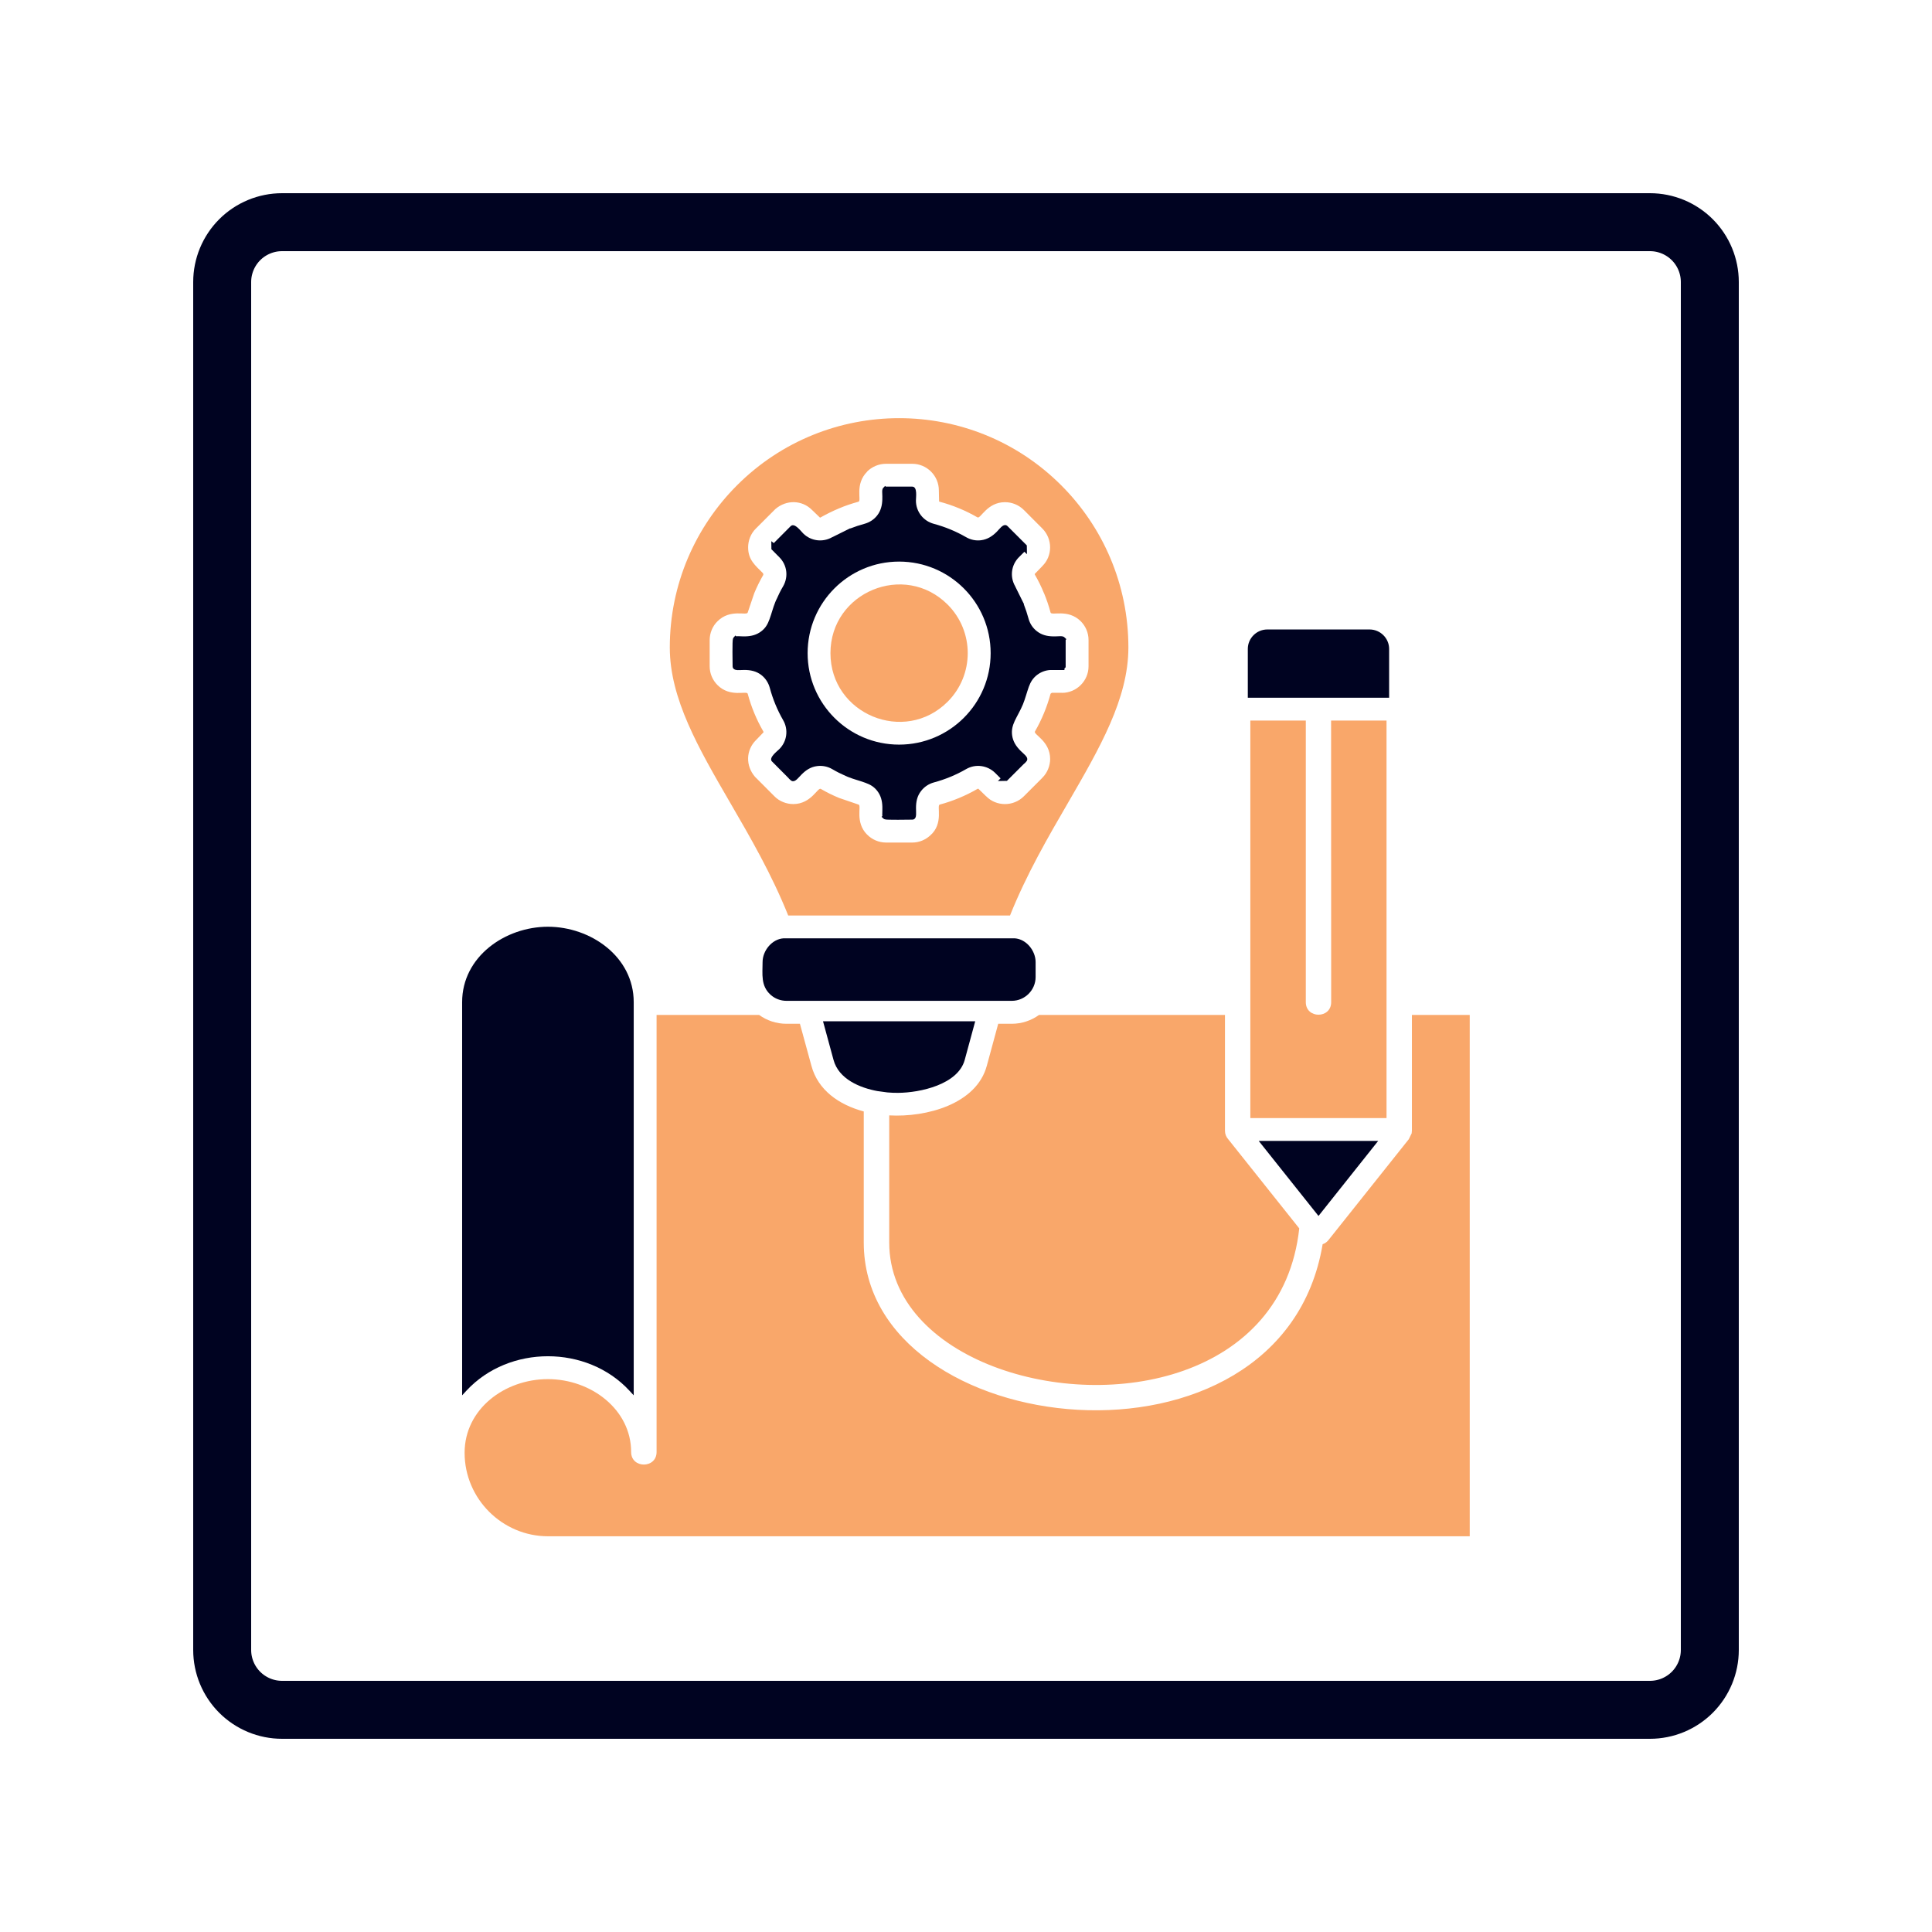
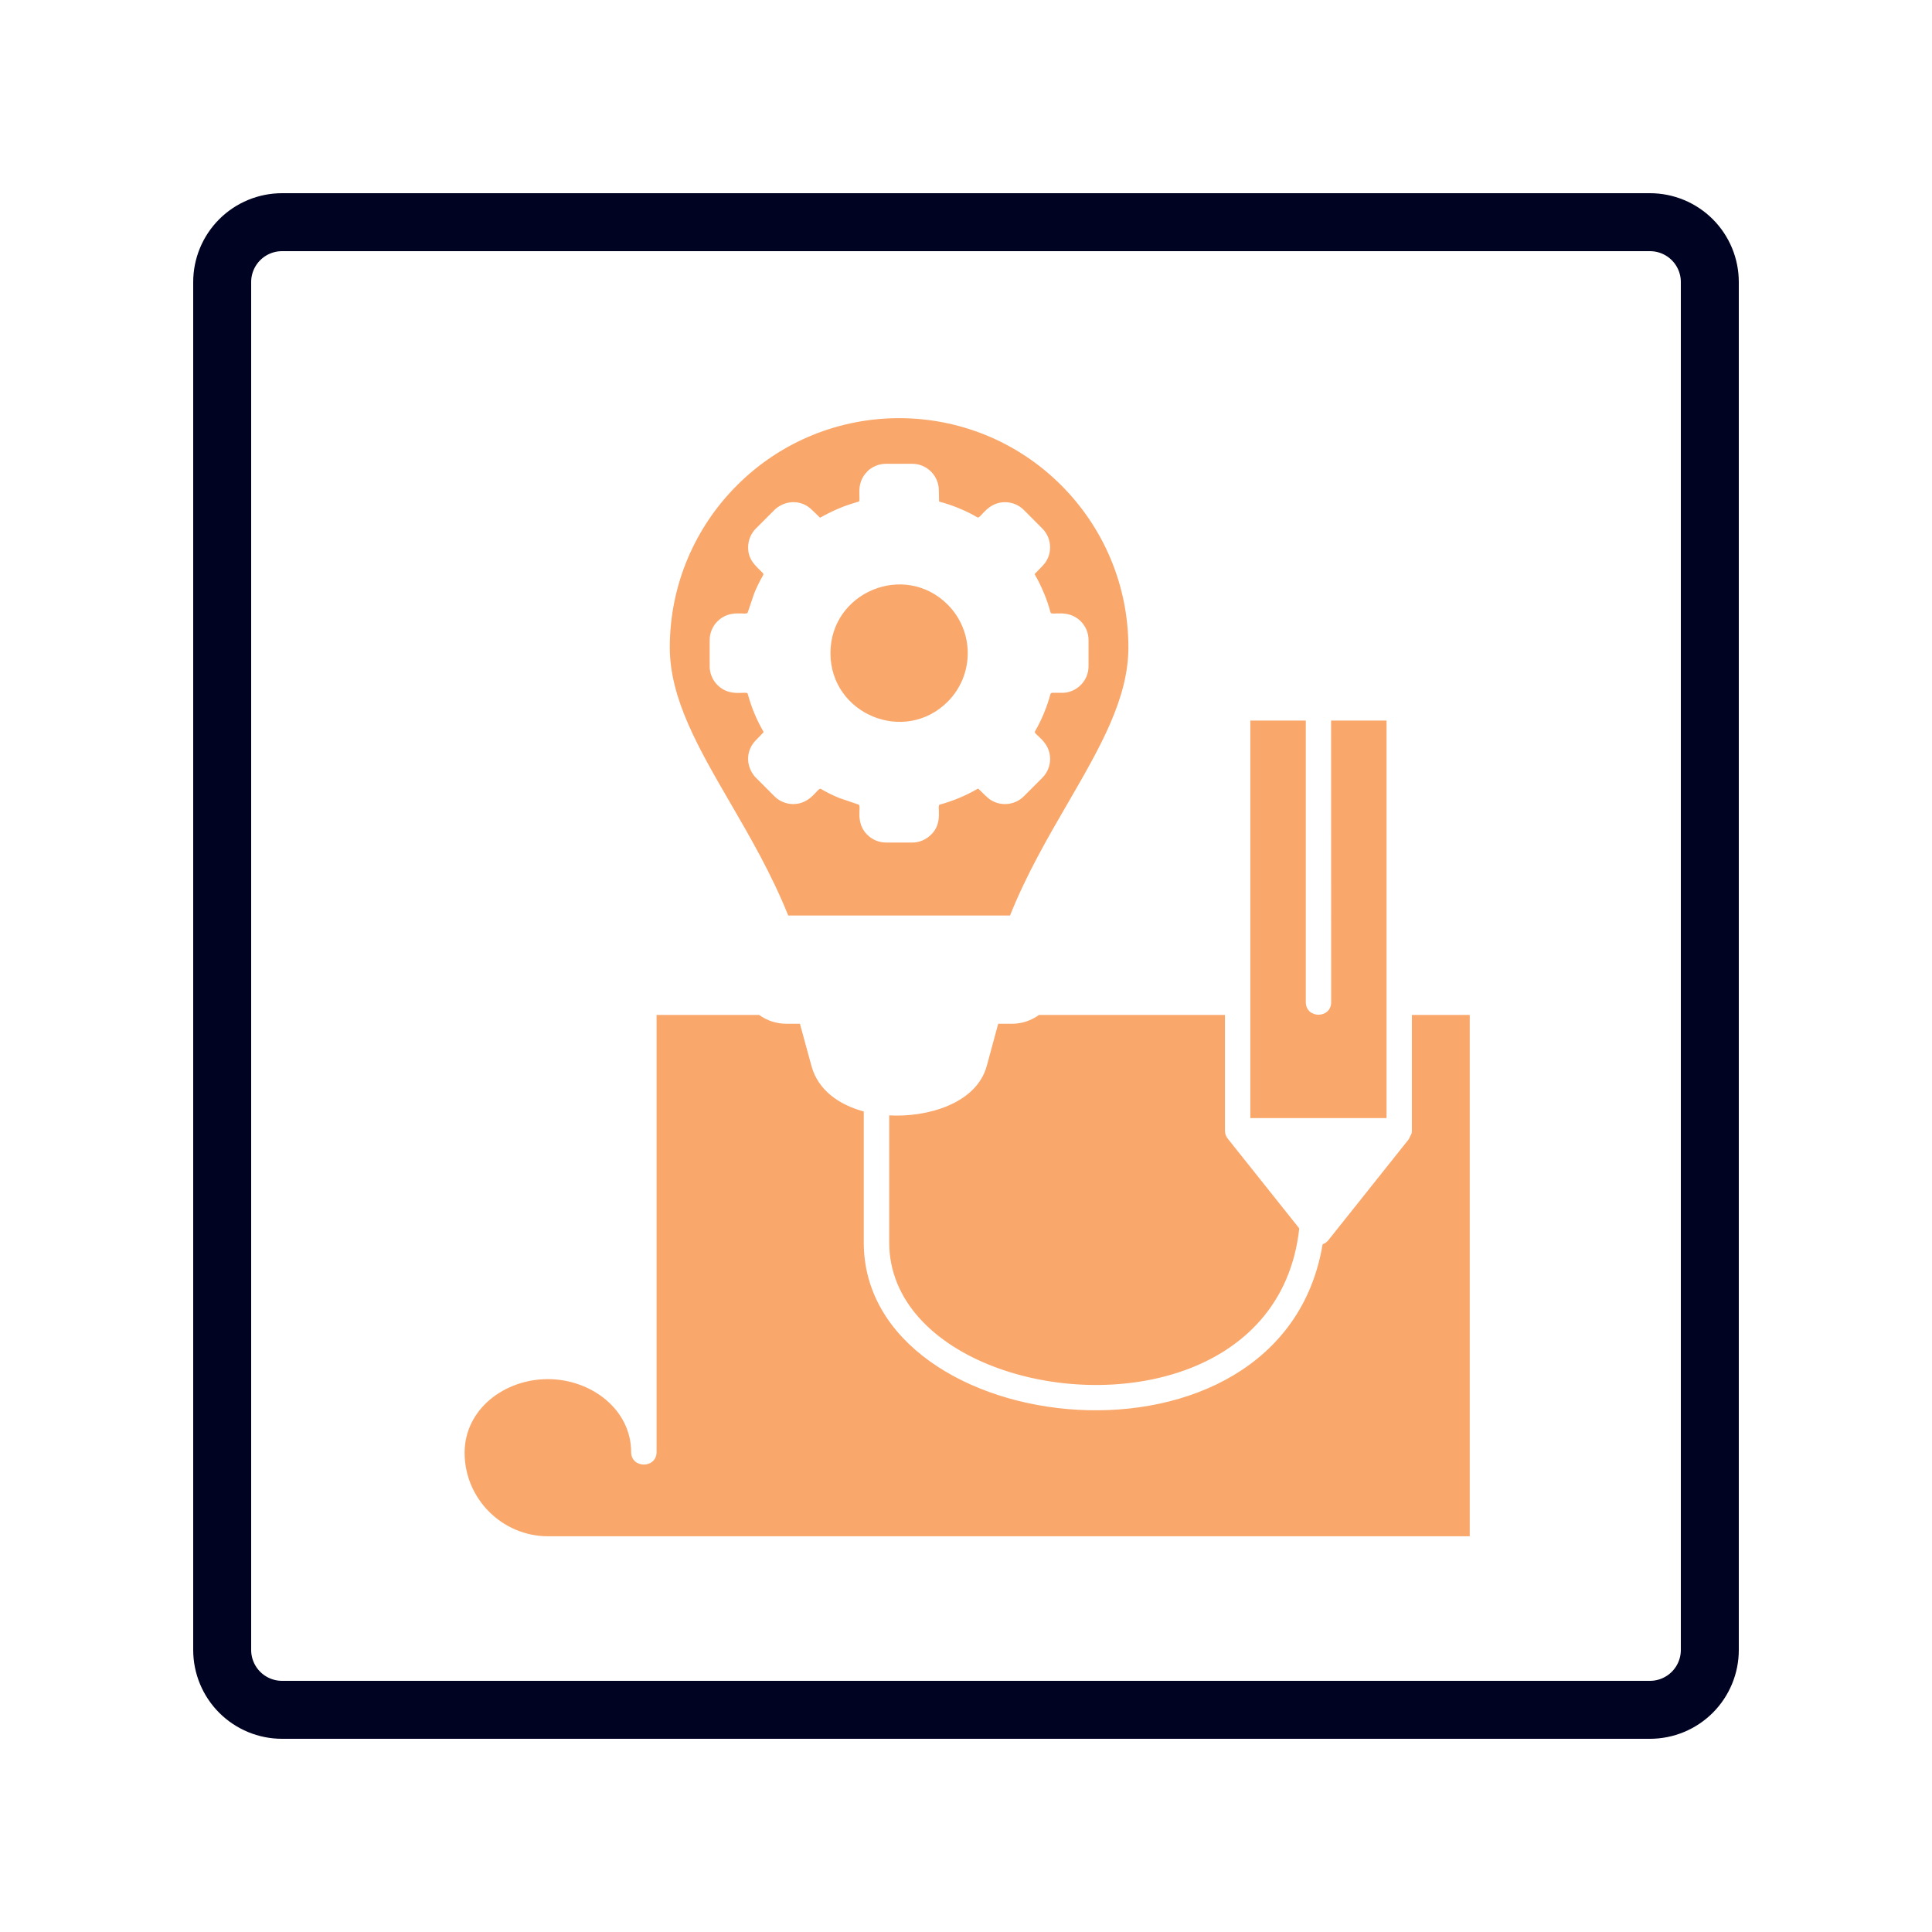
<svg xmlns="http://www.w3.org/2000/svg" width="500" zoomAndPan="magnify" viewBox="0 0 375 375" height="500" preserveAspectRatio="xMidYMid meet" version="1.0">
  <defs>
    <clipPath id="c64628b4a0">
      <path d="M 37.5 37.5 L 337.5 37.5 L 337.5 337.5 L 37.5 337.5 Z M 37.5 37.5 " clip-rule="nonzero" />
    </clipPath>
    <clipPath id="996034951a">
      <path d="M 54.75 37.5 L 320.25 37.5 C 324.824 37.5 329.211 39.316 332.449 42.551 C 335.684 45.789 337.5 50.176 337.5 54.75 L 337.5 320.25 C 337.5 324.824 335.684 329.211 332.449 332.449 C 329.211 335.684 324.824 337.5 320.25 337.5 L 54.75 337.5 C 50.176 337.5 45.789 335.684 42.551 332.449 C 39.316 329.211 37.5 324.824 37.5 320.25 L 37.5 54.75 C 37.5 50.176 39.316 45.789 42.551 42.551 C 45.789 39.316 50.176 37.5 54.75 37.5 Z M 54.75 37.5 " clip-rule="nonzero" />
    </clipPath>
    <clipPath id="8b452c84a3">
      <path d="M 90 81 L 285.43 81 L 285.43 298.062 L 90 298.062 Z M 90 81 " clip-rule="nonzero" />
    </clipPath>
    <clipPath id="378debc3bf">
-       <path d="M 89.68 94 L 270 94 L 270 271 L 89.68 271 Z M 89.68 94 " clip-rule="nonzero" />
-     </clipPath>
+       </clipPath>
  </defs>
  <g clip-path="url(#c64628b4a0)">
    <g clip-path="url(#996034951a)">
      <path stroke-linecap="butt" transform="matrix(0.75, 0, 0, 0.75, 37.5, 37.5)" fill="none" stroke-linejoin="miter" d="M 23 0 L 377 0 C 383.099 0 388.948 2.422 393.266 6.734 C 397.578 11.052 400 16.901 400 23 L 400 377 C 400 383.099 397.578 388.948 393.266 393.266 C 388.948 397.578 383.099 400 377 400 L 23 400 C 16.901 400 11.052 397.578 6.734 393.266 C 2.422 388.948 -0 383.099 -0 377 L -0 23 C -0 16.901 2.422 11.052 6.734 6.734 C 11.052 2.422 16.901 0 23 0 Z M 23 0 " stroke="#000321" stroke-width="30" stroke-opacity="1" stroke-miterlimit="4" />
    </g>
  </g>
  <g clip-path="url(#8b452c84a3)">
    <path fill="#f9a76a" d="M 205.988 94.199 C 188.609 76.82 160.438 76.82 143.055 94.199 C 135 102.254 130.008 113.379 130.008 125.672 C 130.008 135.609 135.57 145.203 141.723 155.805 C 145.637 162.543 149.777 169.672 152.992 177.699 L 196.043 177.699 C 199.258 169.672 203.398 162.543 207.312 155.805 C 213.449 145.203 219.02 135.617 219.02 125.672 C 219.02 113.379 214.043 102.254 205.988 94.199 Z M 171.984 90.02 L 177.059 90.02 C 179.91 90.02 182.23 92.352 182.23 95.18 L 182.277 97.32 C 182.293 97.348 182.332 97.375 182.406 97.391 C 184.965 98.074 187.426 99.094 189.73 100.422 C 190.316 100.773 191.59 97.473 195.055 97.473 C 196.383 97.473 197.715 97.977 198.723 98.98 L 202.316 102.586 C 204.344 104.613 204.316 107.945 202.301 109.887 L 202.316 109.887 L 200.836 111.41 C 200.836 111.453 200.836 111.512 200.883 111.566 C 201.539 112.699 202.125 113.887 202.629 115.133 L 202.641 115.133 C 203.145 116.359 203.578 117.605 203.914 118.895 C 204.098 119.551 207.297 118.125 209.773 120.586 C 210.711 121.523 211.285 122.812 211.285 124.234 L 211.285 129.328 C 211.285 132.164 208.961 134.484 206.125 134.484 L 206.125 134.473 L 204.137 134.473 L 204.137 134.484 L 203.914 134.652 C 203.23 137.199 202.195 139.715 200.883 141.977 C 200.547 142.566 203.832 143.836 203.832 147.32 C 203.832 148.605 203.312 149.988 202.309 150.969 L 202.32 150.969 L 198.727 154.562 C 196.699 156.59 193.371 156.559 191.426 154.562 L 191.41 154.562 L 189.887 153.082 C 189.844 153.082 189.789 153.098 189.734 153.121 C 187.441 154.445 184.965 155.484 182.41 156.168 C 181.738 156.336 183.25 159.848 180.535 162.18 C 179.613 163.02 178.395 163.539 177.066 163.539 L 171.984 163.539 C 170.586 163.539 169.238 162.949 168.332 162.012 L 168.316 162.012 C 165.871 159.566 167.297 156.336 166.641 156.168 L 162.879 154.883 C 161.648 154.379 160.461 153.793 159.312 153.121 C 158.723 152.785 157.453 156.07 153.969 156.07 C 152.684 156.07 151.301 155.566 150.32 154.562 L 146.555 150.789 C 144.68 148.621 144.781 145.613 146.723 143.668 L 148.203 142.133 C 148.203 142.09 148.188 142.031 148.164 141.977 C 146.836 139.684 145.816 137.223 145.129 134.652 C 144.949 134.012 141.73 135.438 139.27 132.977 C 138.332 132.039 137.746 130.75 137.746 129.328 L 137.746 124.234 C 137.746 122.84 138.332 121.492 139.27 120.586 C 141.73 118.125 144.949 119.551 145.129 118.895 L 146.402 115.133 C 146.906 113.914 147.492 112.723 148.164 111.566 L 148.121 111.285 C 146.582 109.746 145.211 108.668 145.211 106.238 C 145.211 104.938 145.711 103.57 146.719 102.586 L 150.492 98.812 C 152.656 96.953 155.68 97.039 157.609 98.98 L 159.148 100.461 C 159.191 100.477 159.246 100.461 159.301 100.418 C 160.438 99.777 161.625 99.188 162.867 98.672 C 164.086 98.152 165.344 97.734 166.629 97.383 C 167.285 97.215 165.848 94 168.324 91.539 L 168.309 91.523 C 169.254 90.594 170.559 90.02 171.984 90.02 Z M 183.938 117.352 C 175.562 108.977 161.191 114.934 161.191 126.777 C 161.191 138.605 175.562 144.578 183.938 136.203 C 189.137 131 189.137 122.555 183.938 117.352 Z M 274.004 219.98 L 273.434 221.137 L 257.84 240.715 C 257.535 241.094 257.156 241.355 256.723 241.5 C 248.781 288.992 167.656 279.824 167.656 241.18 L 167.656 215.734 C 162.777 214.422 158.762 211.551 157.504 206.895 L 155.266 198.715 L 152.652 198.715 C 150.664 198.715 148.836 198.074 147.34 196.996 L 127.441 196.996 L 127.441 281.836 C 127.441 285.082 122.504 285.082 122.504 281.836 C 122.504 273.59 114.746 267.688 106.34 267.688 C 97.953 267.688 90.18 273.5 90.18 281.988 C 90.18 290.898 97.477 298.191 106.383 298.191 L 285.273 298.191 L 285.273 196.996 L 274.051 196.996 L 274.051 219.477 Z M 252.184 238.43 L 238.398 221.125 C 238.008 220.691 237.766 220.117 237.766 219.477 L 237.766 196.996 L 201.68 196.996 C 200.188 198.07 198.352 198.715 196.383 198.715 L 193.754 198.715 L 191.531 206.895 C 189.516 214.293 179.84 216.906 172.598 216.496 L 172.598 241.176 C 172.598 252.43 181.281 260.82 192.871 265.25 C 215.438 273.875 249.008 267.625 252.184 238.43 Z M 258.363 139.863 L 258.379 194.52 C 258.379 197.766 253.457 197.766 253.457 194.52 L 253.457 139.863 L 242.688 139.863 L 242.688 217.016 L 269.125 217.016 L 269.125 139.863 Z M 258.363 139.863 " fill-opacity="1" fill-rule="nonzero" />
  </g>
  <g clip-path="url(#378debc3bf)">
    <path fill="#000321" d="M 242.199 135.434 L 242.199 125.953 C 242.199 123.883 243.906 122.18 245.973 122.18 L 265.84 122.18 C 267.922 122.18 269.629 123.887 269.629 125.953 L 269.629 135.434 Z M 244.312 221.445 L 267.508 221.445 L 255.918 236.016 Z M 122.148 269.906 C 113.914 261.027 98.801 261.027 90.555 269.906 L 89.699 270.828 L 89.699 194.52 C 89.699 185.68 98.059 179.879 106.352 179.879 C 114.645 179.879 123.004 185.68 123.004 194.52 L 123.004 270.832 Z M 170.344 211.785 C 166.906 211.156 162.793 209.453 161.789 205.734 L 159.746 198.227 L 189.289 198.227 L 187.25 205.734 C 185.945 210.504 178.594 212.098 174.316 212.121 C 173.629 212.121 172.945 212.105 172.242 212.039 C 171.629 211.969 171 211.871 170.371 211.785 Z M 196.969 182.129 C 199.219 182.281 201.012 184.543 201.012 186.738 L 201.012 189.637 C 201.012 192.18 198.93 194.262 196.383 194.262 L 157.273 194.262 C 157.203 194.262 157.137 194.262 157.062 194.262 L 152.656 194.262 C 151.512 194.262 150.406 193.844 149.555 193.074 C 147.625 191.312 148.016 189.074 148.016 186.738 C 148.016 184.543 149.82 182.281 152.07 182.129 Z M 164.125 150.602 C 163.23 150.211 162.363 149.777 161.539 149.289 C 160.648 148.77 159.613 148.562 158.59 148.699 C 157.363 148.855 156.434 149.469 155.574 150.34 C 155.277 150.633 155 150.969 154.688 151.262 C 154.34 151.582 153.879 151.816 153.473 151.445 L 153.105 151.109 L 153.121 151.094 L 149.82 147.777 L 149.793 147.75 C 149.234 147.023 150.797 145.859 151.262 145.402 C 152.77 143.906 153.066 141.598 152 139.77 C 150.867 137.797 150.004 135.699 149.418 133.52 C 149.148 132.512 148.562 131.629 147.754 131.004 C 146.777 130.262 145.672 130.035 144.453 130.035 C 144.035 130.035 143.602 130.082 143.168 130.066 C 142.703 130.051 142.199 129.883 142.199 129.328 C 142.199 128.391 142.172 127.469 142.172 126.543 C 142.172 125.988 142.172 125.426 142.188 124.867 C 142.199 124.562 142.188 123.961 142.398 123.734 L 142.746 123.352 L 142.902 123.508 C 143.082 123.477 143.281 123.492 143.449 123.492 C 143.867 123.508 144.273 123.531 144.691 123.52 C 145.812 123.492 146.848 123.238 147.754 122.543 C 148.578 121.914 148.996 121.188 149.348 120.223 C 149.766 119.102 150.035 117.957 150.492 116.836 L 150.688 116.375 L 150.703 116.375 C 151.082 115.492 151.512 114.629 152.008 113.789 C 153.066 111.945 152.777 109.664 151.266 108.156 L 150.918 107.805 L 149.727 106.602 L 149.711 105.039 L 150.188 105.418 L 153.516 102.078 L 153.547 102.066 C 154.27 101.492 155.434 103.07 155.895 103.535 C 157.387 105.027 159.695 105.324 161.539 104.262 L 161.555 104.262 L 165.023 102.539 L 165.039 102.578 C 165.93 102.227 166.859 101.922 167.789 101.672 C 168.781 101.402 169.664 100.832 170.289 100.008 C 170.977 99.117 171.227 98.066 171.258 96.945 C 171.273 96.527 171.258 96.121 171.242 95.703 C 171.227 95.367 171.199 94.934 171.453 94.68 L 171.805 94.316 L 171.941 94.469 C 171.957 94.453 171.973 94.453 171.984 94.453 L 177.059 94.453 C 178.109 94.453 177.781 96.48 177.781 97.168 C 177.781 99.293 179.195 101.121 181.25 101.672 C 183.43 102.258 185.543 103.125 187.5 104.254 C 188.395 104.773 189.414 104.996 190.449 104.855 C 191.676 104.688 192.613 104.074 193.469 103.219 C 193.766 102.914 194.039 102.578 194.352 102.281 C 194.703 101.961 195.176 101.723 195.57 102.129 L 199.305 105.863 L 199.332 107.57 L 198.828 107.098 L 197.77 108.156 C 196.273 109.652 195.98 111.961 197.043 113.789 L 197.043 113.805 L 198.766 117.285 L 198.723 117.301 C 199.07 118.195 199.379 119.121 199.629 120.043 C 199.895 121.051 200.469 121.918 201.289 122.543 C 202.199 123.246 203.234 123.496 204.355 123.52 C 204.773 123.535 205.176 123.508 205.598 123.492 C 205.934 123.477 206.367 123.461 206.617 123.715 L 206.984 124.062 L 206.844 124.203 C 206.844 124.215 206.844 124.215 206.844 124.23 L 206.844 129.516 L 206.609 129.75 L 206.609 130.047 L 203.84 130.047 C 202.918 130.102 202.035 130.438 201.297 131 C 200.473 131.641 200.039 132.371 199.688 133.32 C 199.285 134.457 199.004 135.602 198.543 136.734 C 198.078 137.855 197.469 138.859 196.949 139.949 C 196.531 140.875 196.32 141.684 196.449 142.703 C 196.613 143.93 197.23 144.867 198.086 145.723 C 198.391 146.027 198.727 146.309 199.023 146.613 C 199.344 146.949 199.578 147.414 199.203 147.816 L 198.855 148.199 L 198.824 148.184 L 195.441 151.566 L 193.695 151.598 L 194.215 151.078 L 193.164 150.027 C 191.652 148.535 189.344 148.223 187.516 149.289 C 185.555 150.422 183.445 151.285 181.266 151.871 C 180.273 152.141 179.391 152.727 178.766 153.551 C 178.012 154.527 177.797 155.621 177.797 156.836 C 177.797 157.254 177.828 157.688 177.812 158.121 C 177.797 158.586 177.629 159.09 177.074 159.09 C 176.148 159.09 175.215 159.117 174.289 159.117 C 173.734 159.117 173.172 159.117 172.613 159.102 C 172.316 159.09 171.723 159.117 171.48 158.891 L 171.113 158.543 L 171.266 158.387 C 171.238 158.207 171.238 158.023 171.254 157.855 C 171.254 157.438 171.281 157.016 171.266 156.598 C 171.238 155.477 170.984 154.441 170.301 153.551 C 169.66 152.711 168.945 152.293 167.977 151.941 C 166.844 151.523 165.715 151.258 164.578 150.797 L 164.117 150.602 Z M 174.512 144.531 C 184.328 144.531 192.285 136.578 192.285 126.777 C 192.285 116.961 184.328 109.004 174.512 109.004 C 164.711 109.004 156.758 116.961 156.758 126.777 C 156.758 136.578 164.711 144.531 174.512 144.531 Z M 174.512 144.531 " fill-opacity="1" fill-rule="evenodd" />
  </g>
</svg>